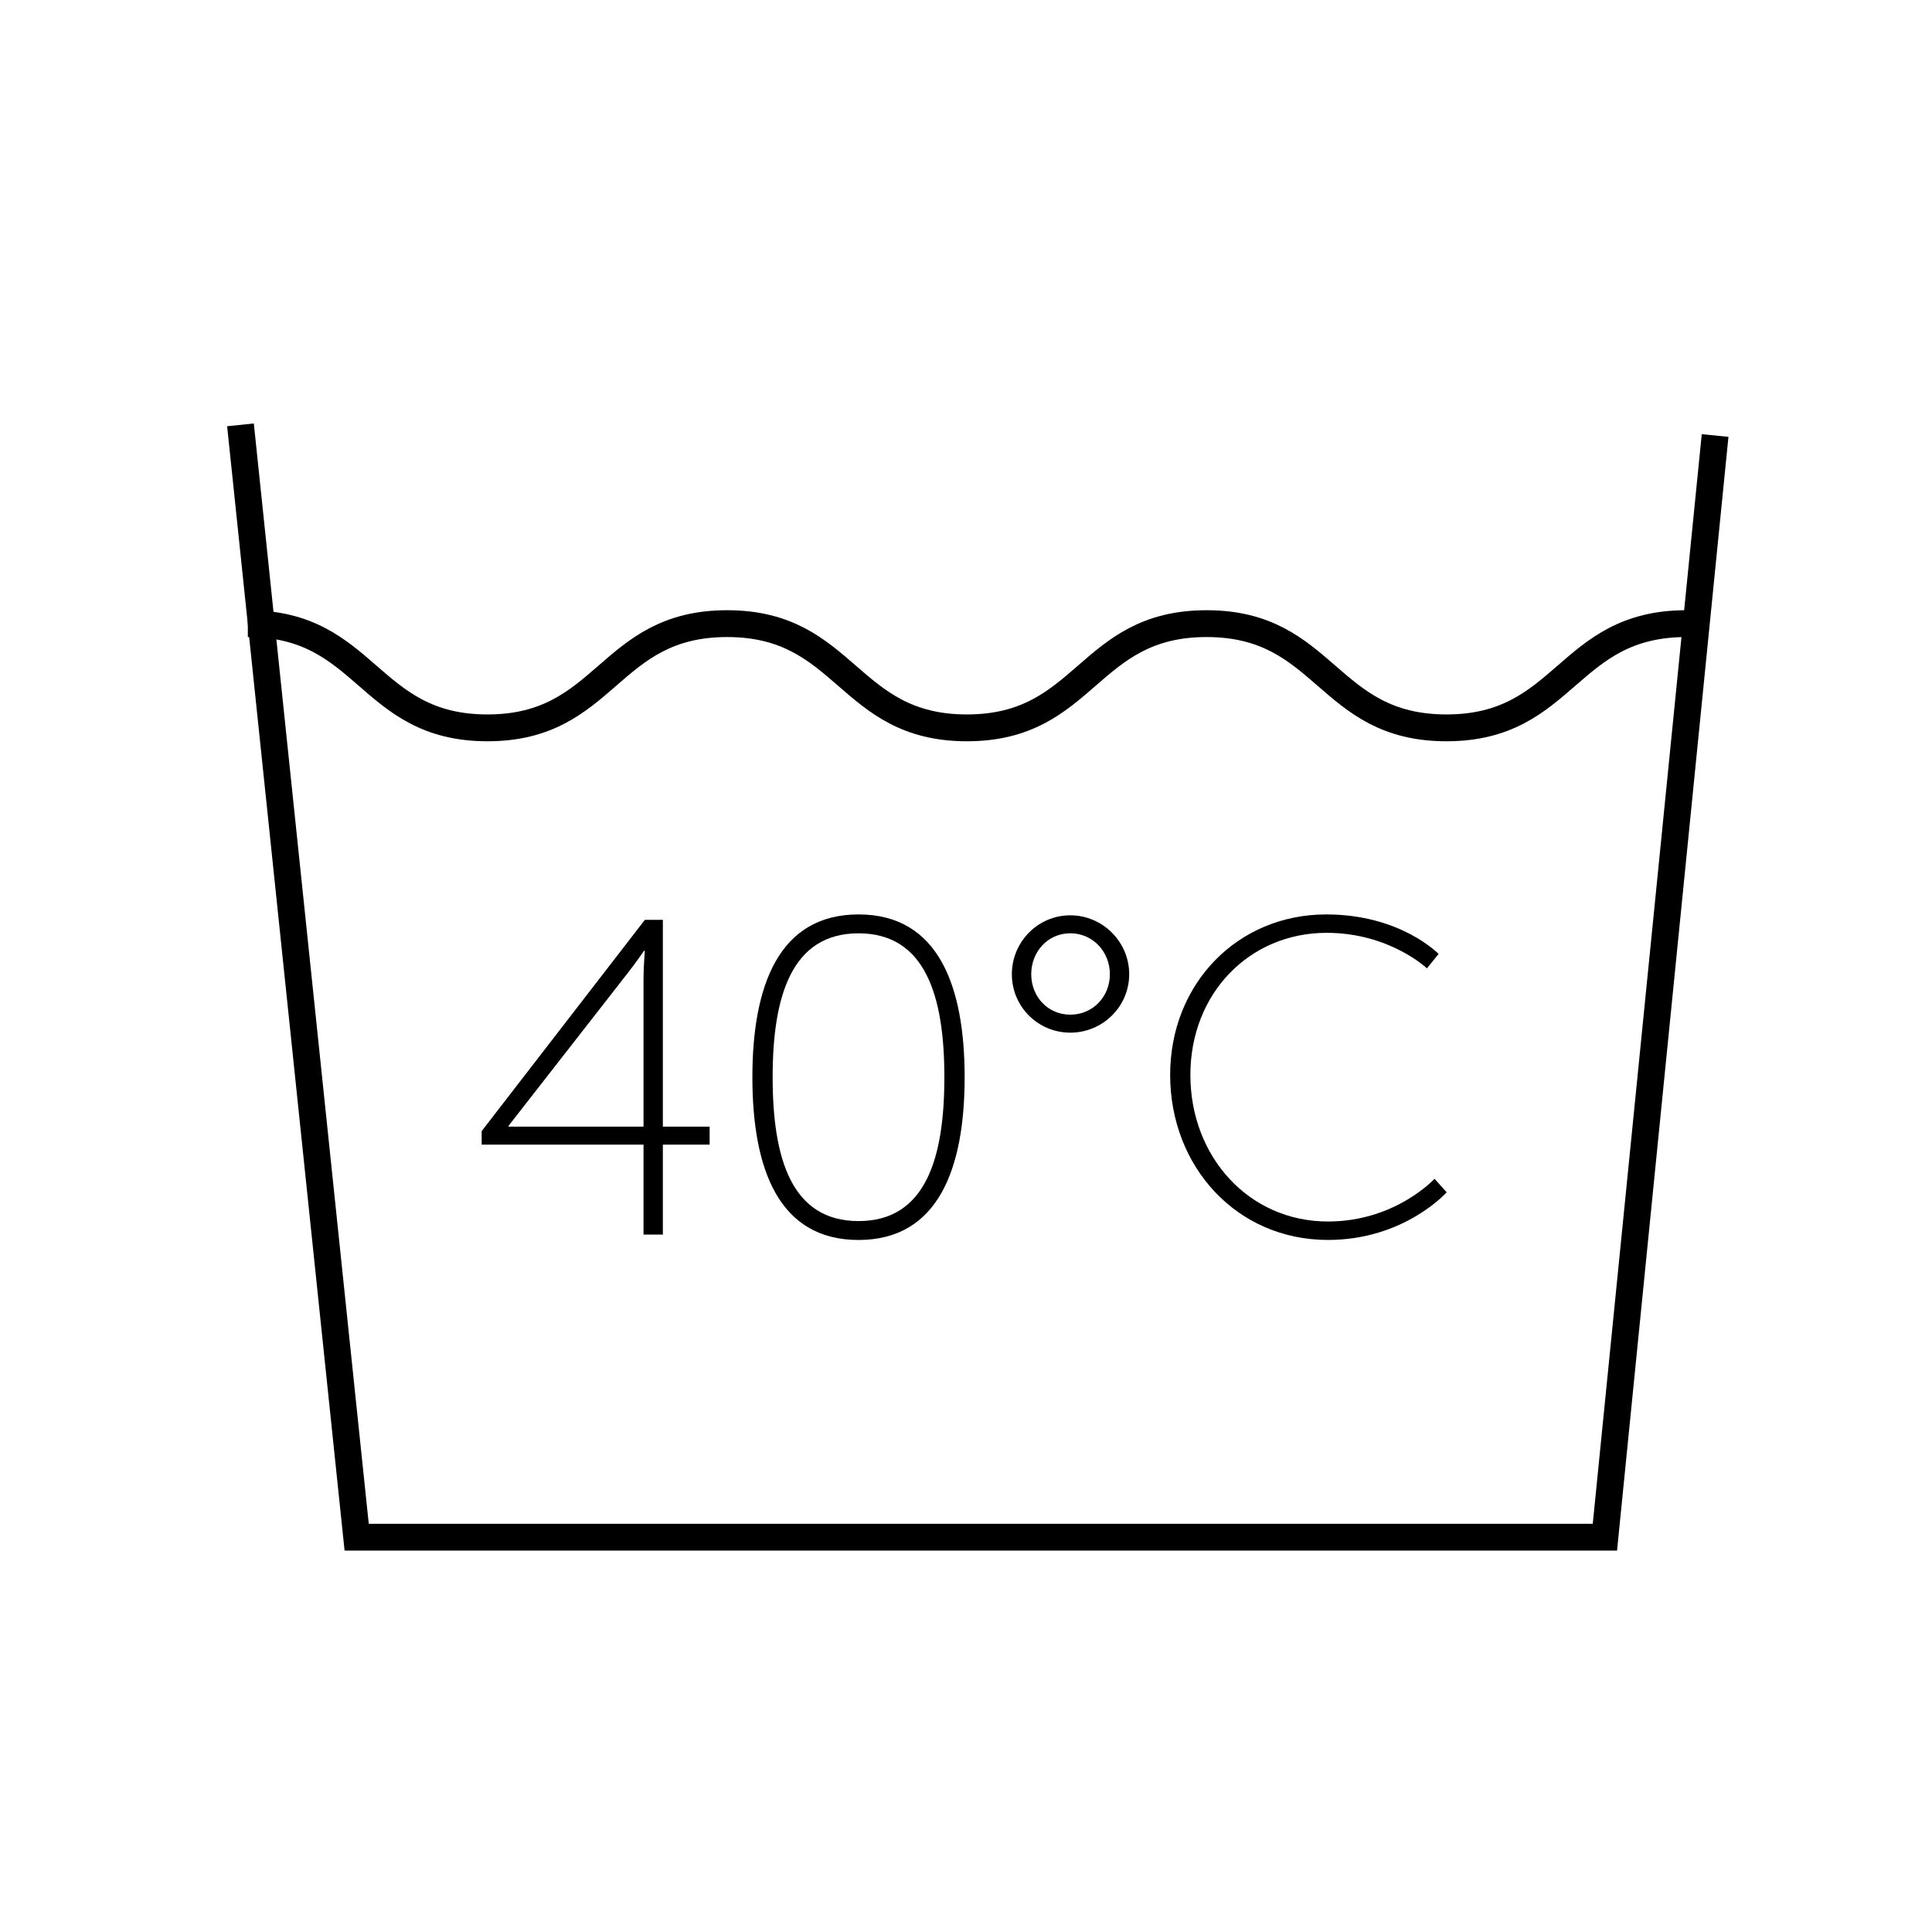
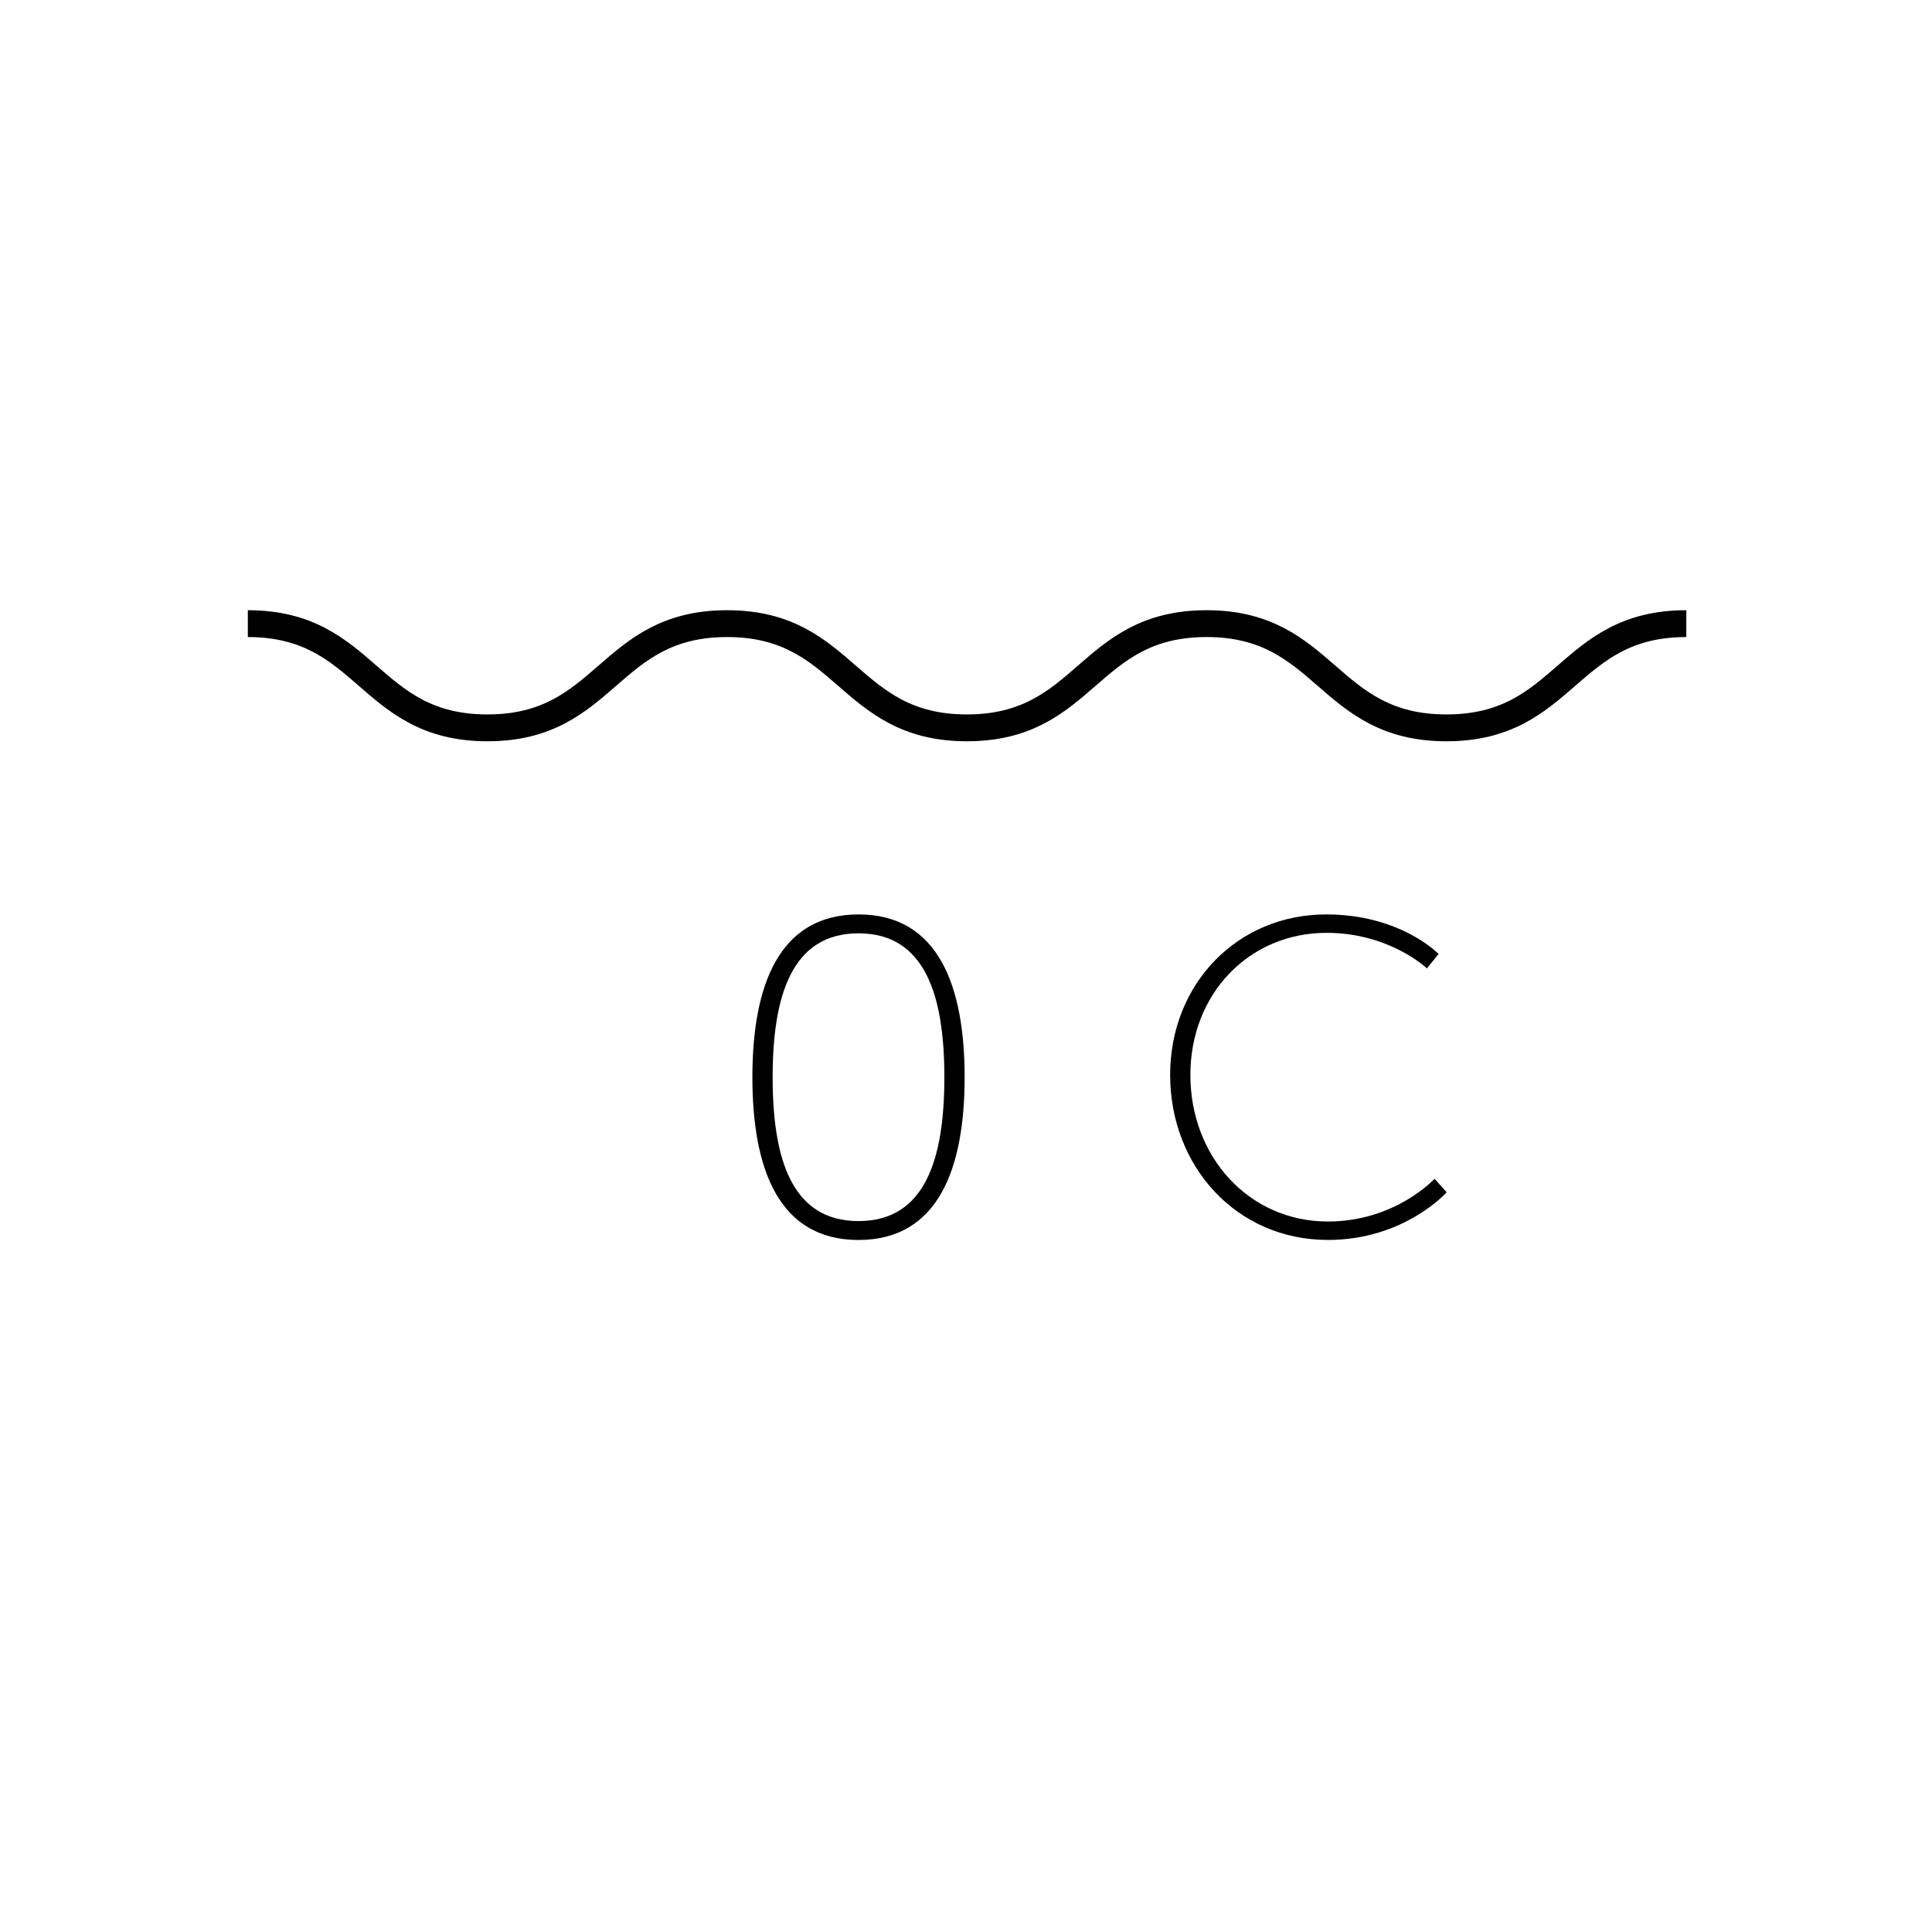
<svg xmlns="http://www.w3.org/2000/svg" id="Ebene_1" width="72" height="72" version="1.1" viewBox="0 0 72 72">
  <g>
-     <path d="M17.95,42.154l6.083-7.875h.67v7.708h1.743v.67h-1.743v3.351h-.721v-3.351h-6.032v-.503ZM23.982,41.987v-5.497c0-.468.05-1.055.05-1.055h-.033s-.285.419-.587.804l-4.457,5.714v.034h5.027Z" />
    <path d="M28.039,40.144c0-3.385.972-6.066,3.955-6.066s3.955,2.681,3.955,6.066-.972,6.066-3.955,6.066-3.955-2.664-3.955-6.066ZM35.194,40.144c0-3.016-.704-5.362-3.2-5.362s-3.2,2.346-3.2,5.362c0,3.032.704,5.362,3.2,5.362s3.2-2.33,3.2-5.362Z" />
-     <path d="M37.709,36.306c0-1.206.972-2.195,2.178-2.195s2.195.989,2.195,2.195-.988,2.178-2.195,2.178-2.178-.972-2.178-2.178ZM41.362,36.306c0-.838-.636-1.525-1.474-1.525s-1.457.686-1.457,1.525.62,1.508,1.457,1.508,1.474-.669,1.474-1.508Z" />
    <path d="M49.423,34.078c2.782,0,4.189,1.474,4.189,1.474l-.435.536s-1.391-1.324-3.737-1.324c-2.883,0-5.078,2.262-5.078,5.295,0,3.05,2.179,5.463,5.128,5.463,2.514,0,3.971-1.592,3.971-1.592l.452.503s-1.575,1.776-4.423,1.776c-3.418,0-5.882-2.748-5.882-6.15s2.514-5.981,5.814-5.981Z" />
  </g>
-   <polyline points="8.962 15.833 13.292 57.287 59.81 57.287 63.917 16.23" style="fill: none; stroke: #000; stroke-miterlimit: 10;" />
  <path d="M9.236,23.241c4.465,0,4.465,3.884,8.93,3.884s4.466-3.884,8.932-3.884,4.468,3.884,8.935,3.884,4.466-3.884,8.933-3.884,4.469,3.884,8.939,3.884,4.469-3.884,8.939-3.884" style="fill: none; stroke: #000; stroke-miterlimit: 10;" />
</svg>